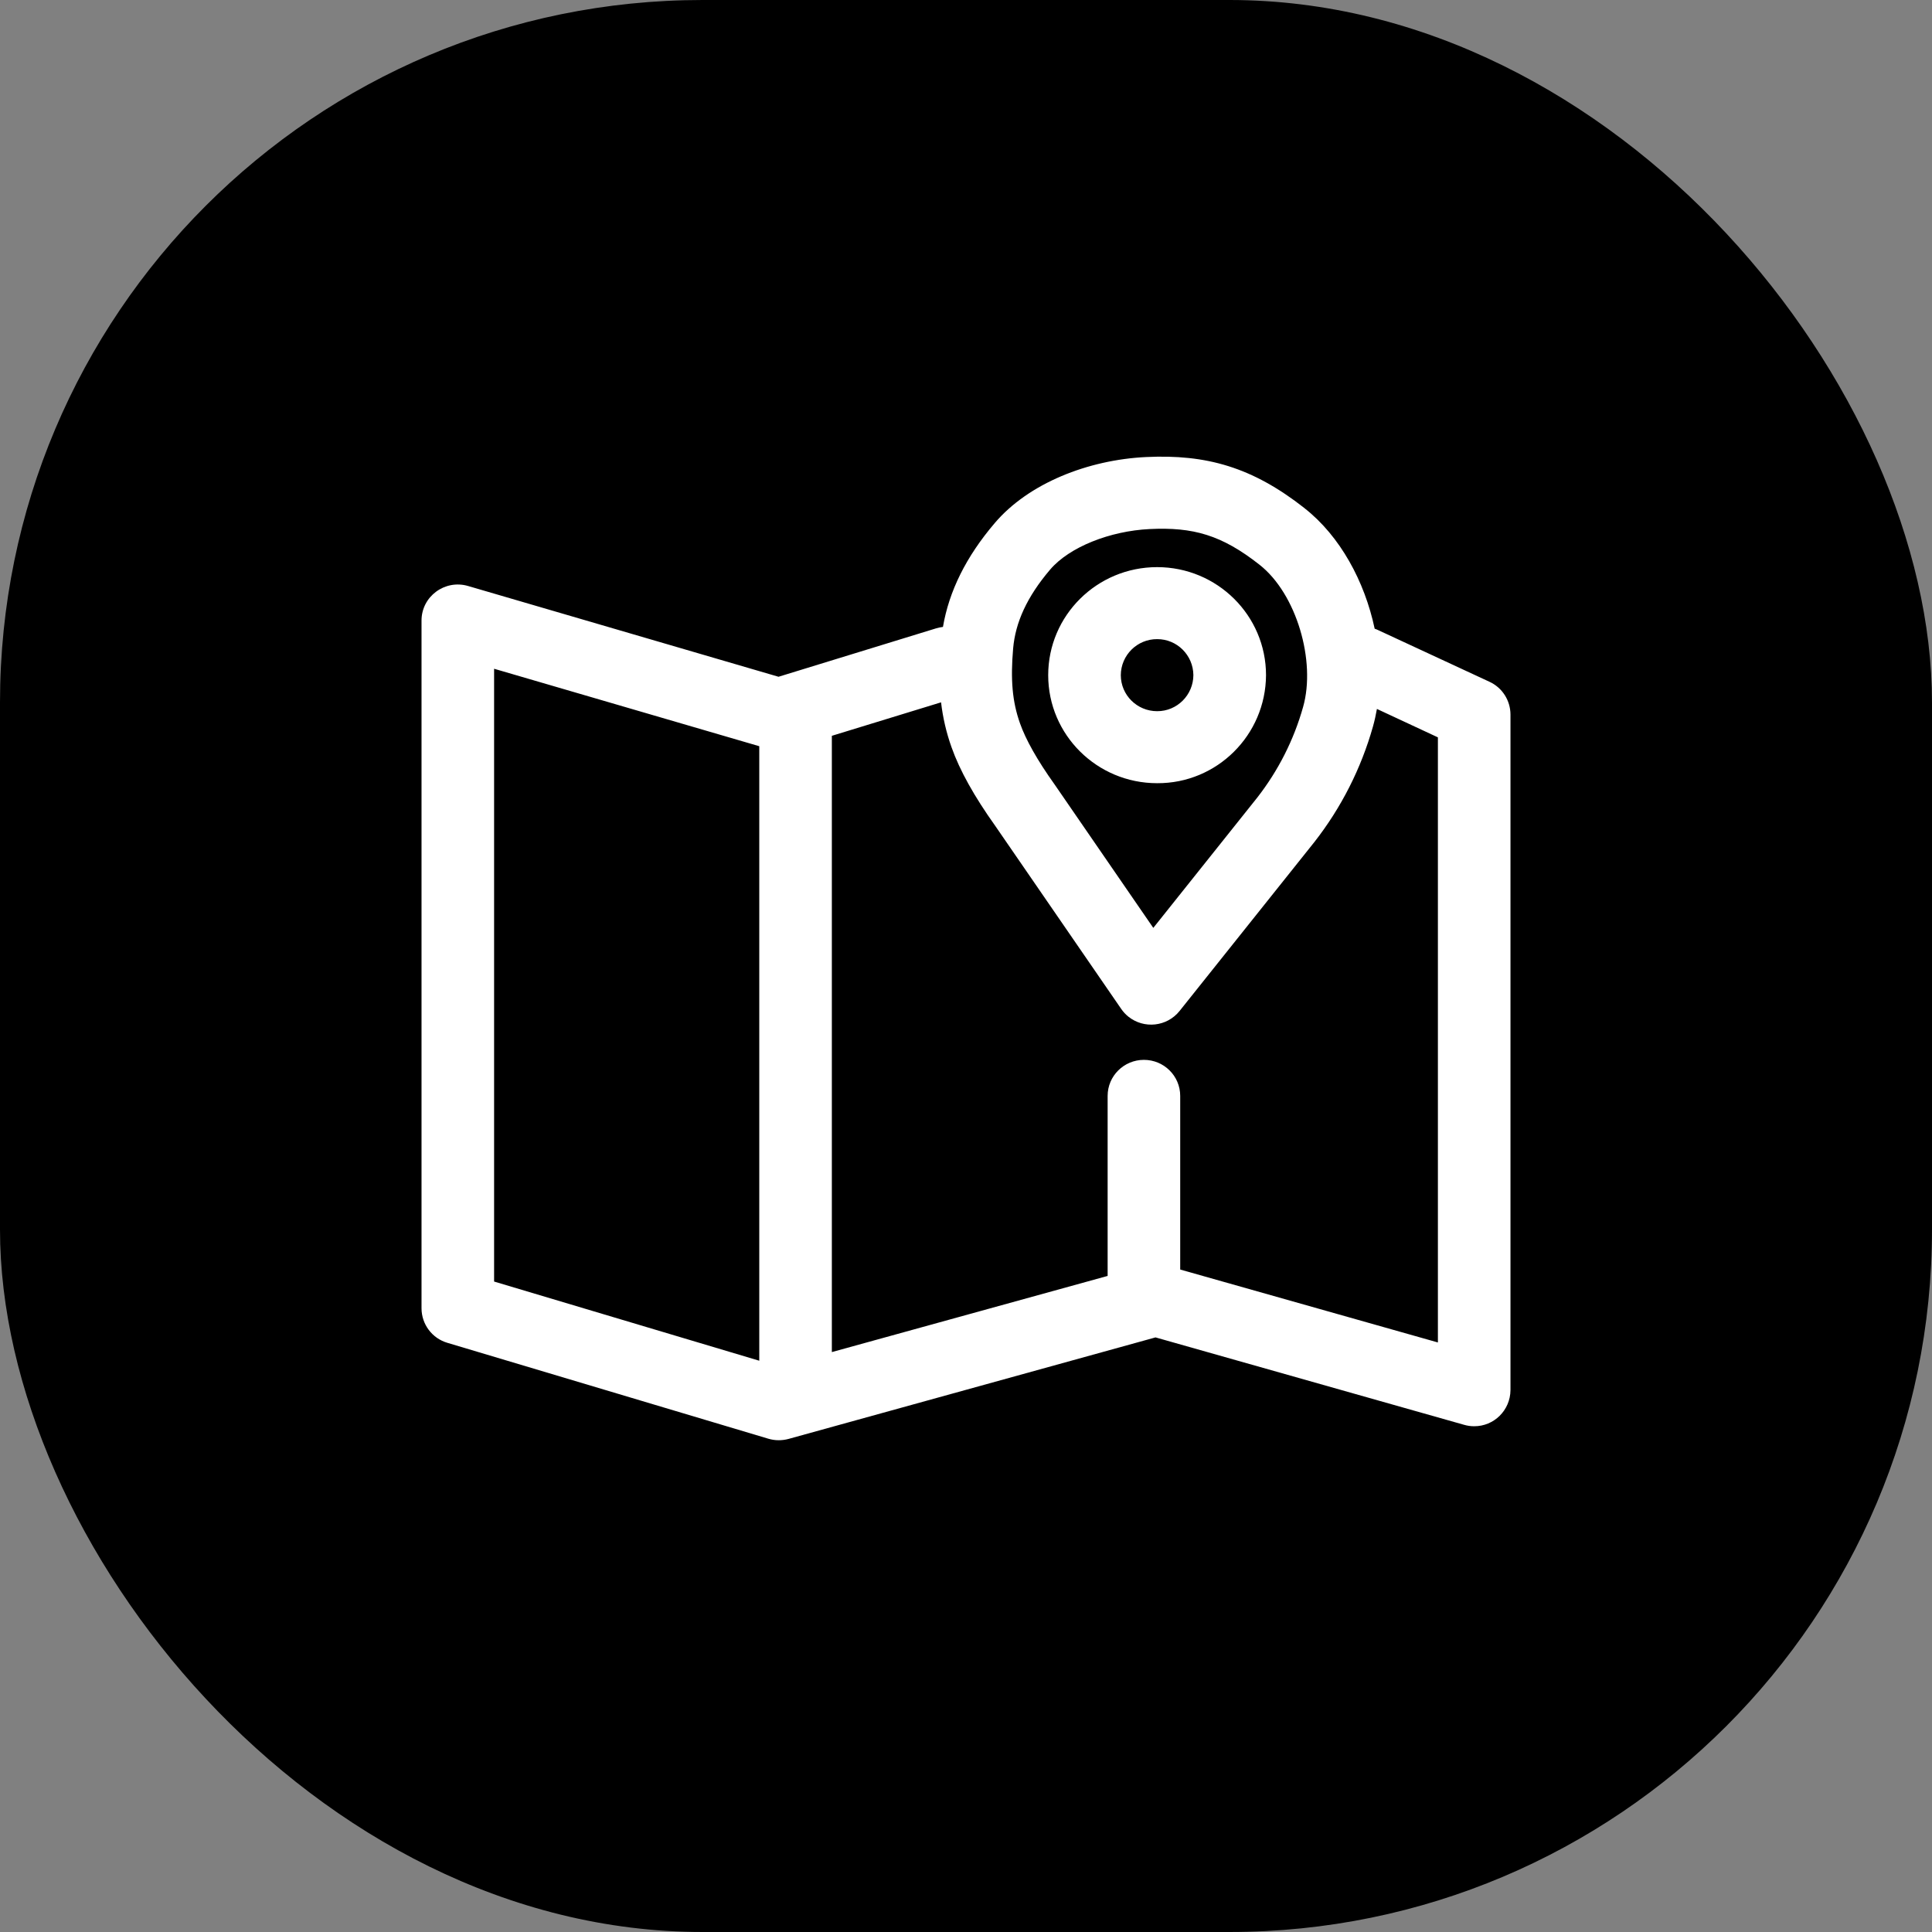
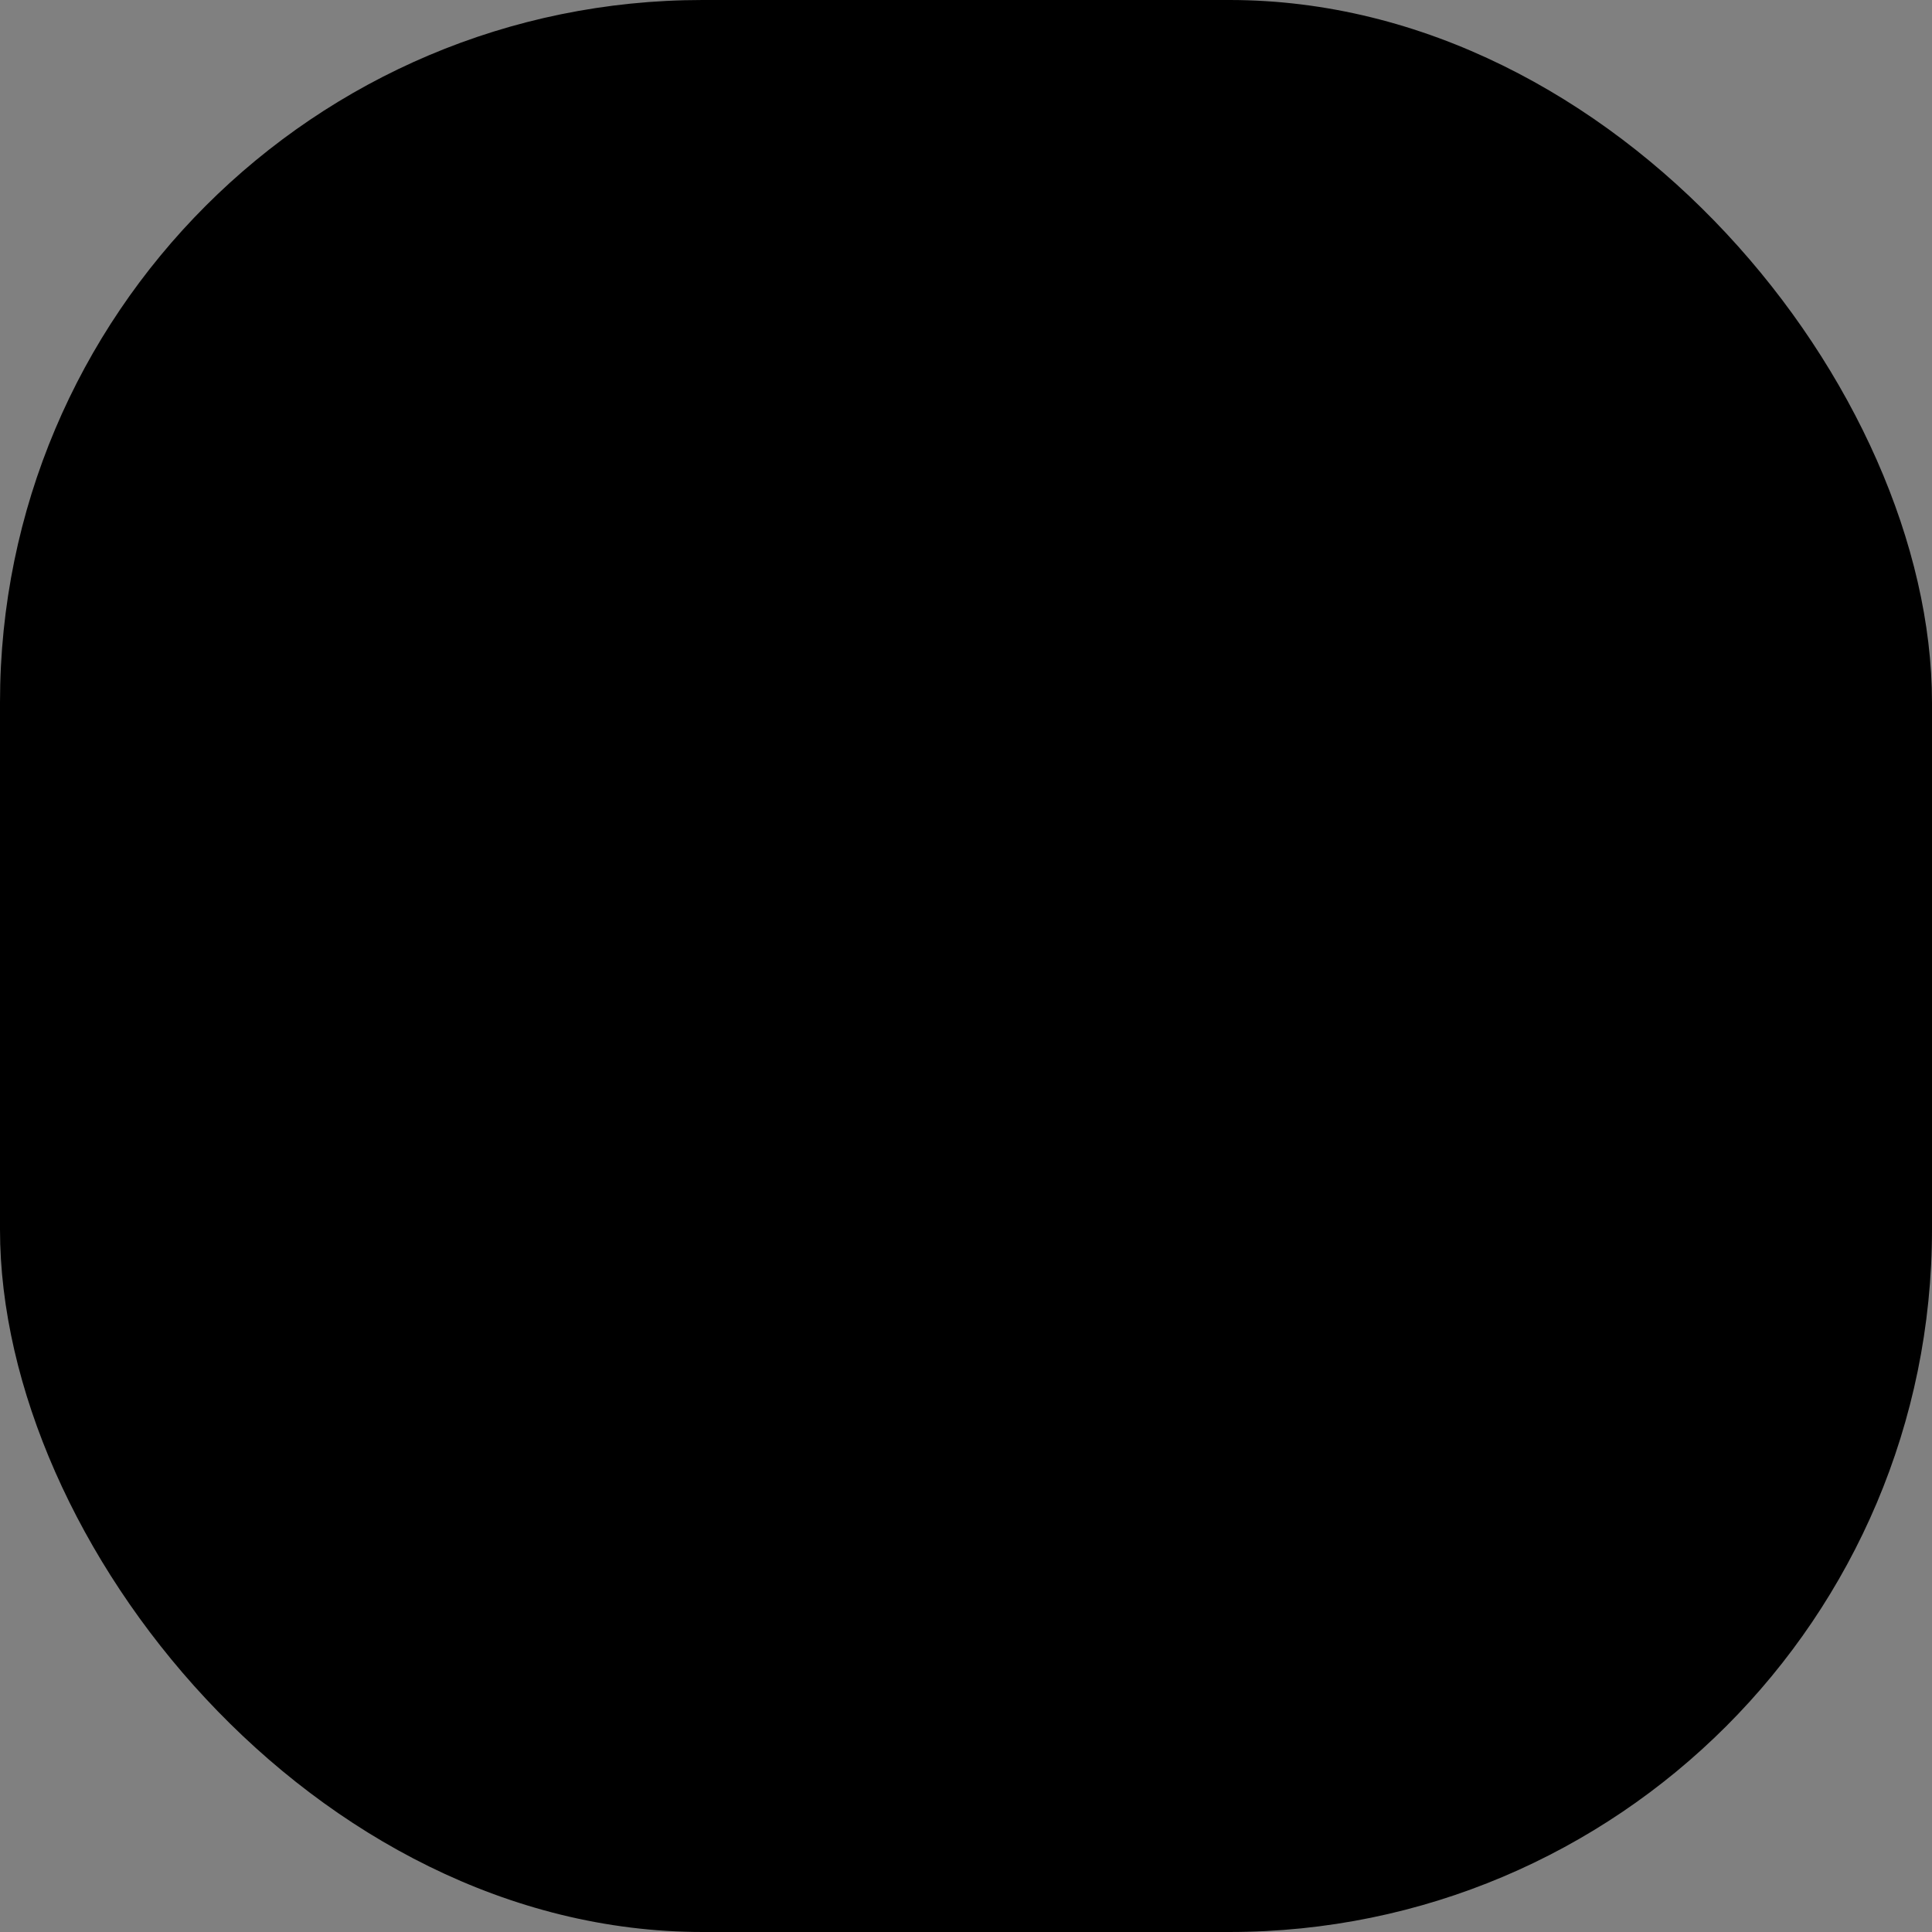
<svg xmlns="http://www.w3.org/2000/svg" width="55" height="55" viewBox="0 0 55 55" fill="none">
  <rect x="0" y="0" width="55" height="55" fill="#808080" stroke="none" />
  <rect width="55" height="55" rx="20" fill="black" />
-   <path d="M37.139 14.469C38.152 15.265 38.849 16.551 39.134 17.898C39.168 17.909 39.203 17.923 39.235 17.939L42.405 19.41C42.766 19.577 42.998 19.939 43 20.339V39.575C42.995 40.146 42.532 40.607 41.962 40.602C41.867 40.602 41.772 40.588 41.682 40.562L32.895 38.073L22.449 40.963C22.259 41.014 22.061 41.013 21.873 40.957L12.735 38.227C12.301 38.099 12.002 37.701 12 37.247V17.665C12 16.981 12.663 16.489 13.325 16.682L22.163 19.266L26.655 17.886C26.717 17.867 26.781 17.855 26.844 17.847C27.018 16.827 27.503 15.847 28.317 14.892C29.282 13.756 30.977 13.09 32.627 13.011C34.34 12.929 35.648 13.296 37.138 14.467L37.139 14.469ZM14.066 19.038V36.483L21.615 38.737V21.243L14.066 19.038ZM26.79 19.994L23.681 20.947V38.491L31.532 36.323V31.198C31.532 30.631 31.995 30.172 32.565 30.172C33.136 30.172 33.598 30.631 33.598 31.199V36.141L40.934 38.217V20.991L39.198 20.182C39.168 20.353 39.131 20.521 39.085 20.684C38.748 21.877 38.183 22.992 37.42 23.968L33.581 28.779C33.223 29.228 32.569 29.3 32.121 28.941C32.043 28.878 31.975 28.804 31.918 28.721L28.329 23.506C27.737 22.675 27.322 21.935 27.088 21.272C26.94 20.858 26.841 20.429 26.79 19.994ZM32.727 15.061C31.601 15.116 30.445 15.57 29.895 16.215C29.233 16.993 28.907 17.721 28.842 18.458C28.765 19.346 28.817 19.973 29.038 20.594C29.2 21.053 29.524 21.635 30.025 22.336L32.832 26.415L35.792 22.705C36.389 21.939 36.833 21.064 37.096 20.127C37.468 18.821 36.907 16.901 35.856 16.077C34.779 15.229 33.965 15.001 32.728 15.061H32.727ZM32.941 16.145C34.652 16.145 36.041 17.522 36.041 19.221C36.031 20.928 34.644 22.305 32.942 22.296C32.942 22.296 32.942 22.296 32.941 22.296C31.229 22.296 29.84 20.919 29.84 19.221C29.84 17.522 31.229 16.145 32.941 16.145ZM32.941 18.195C32.373 18.192 31.91 18.651 31.907 19.221C31.907 19.787 32.37 20.246 32.941 20.246C33.508 20.249 33.97 19.788 33.973 19.219C33.968 18.651 33.506 18.192 32.941 18.195Z" fill="white" />
</svg>